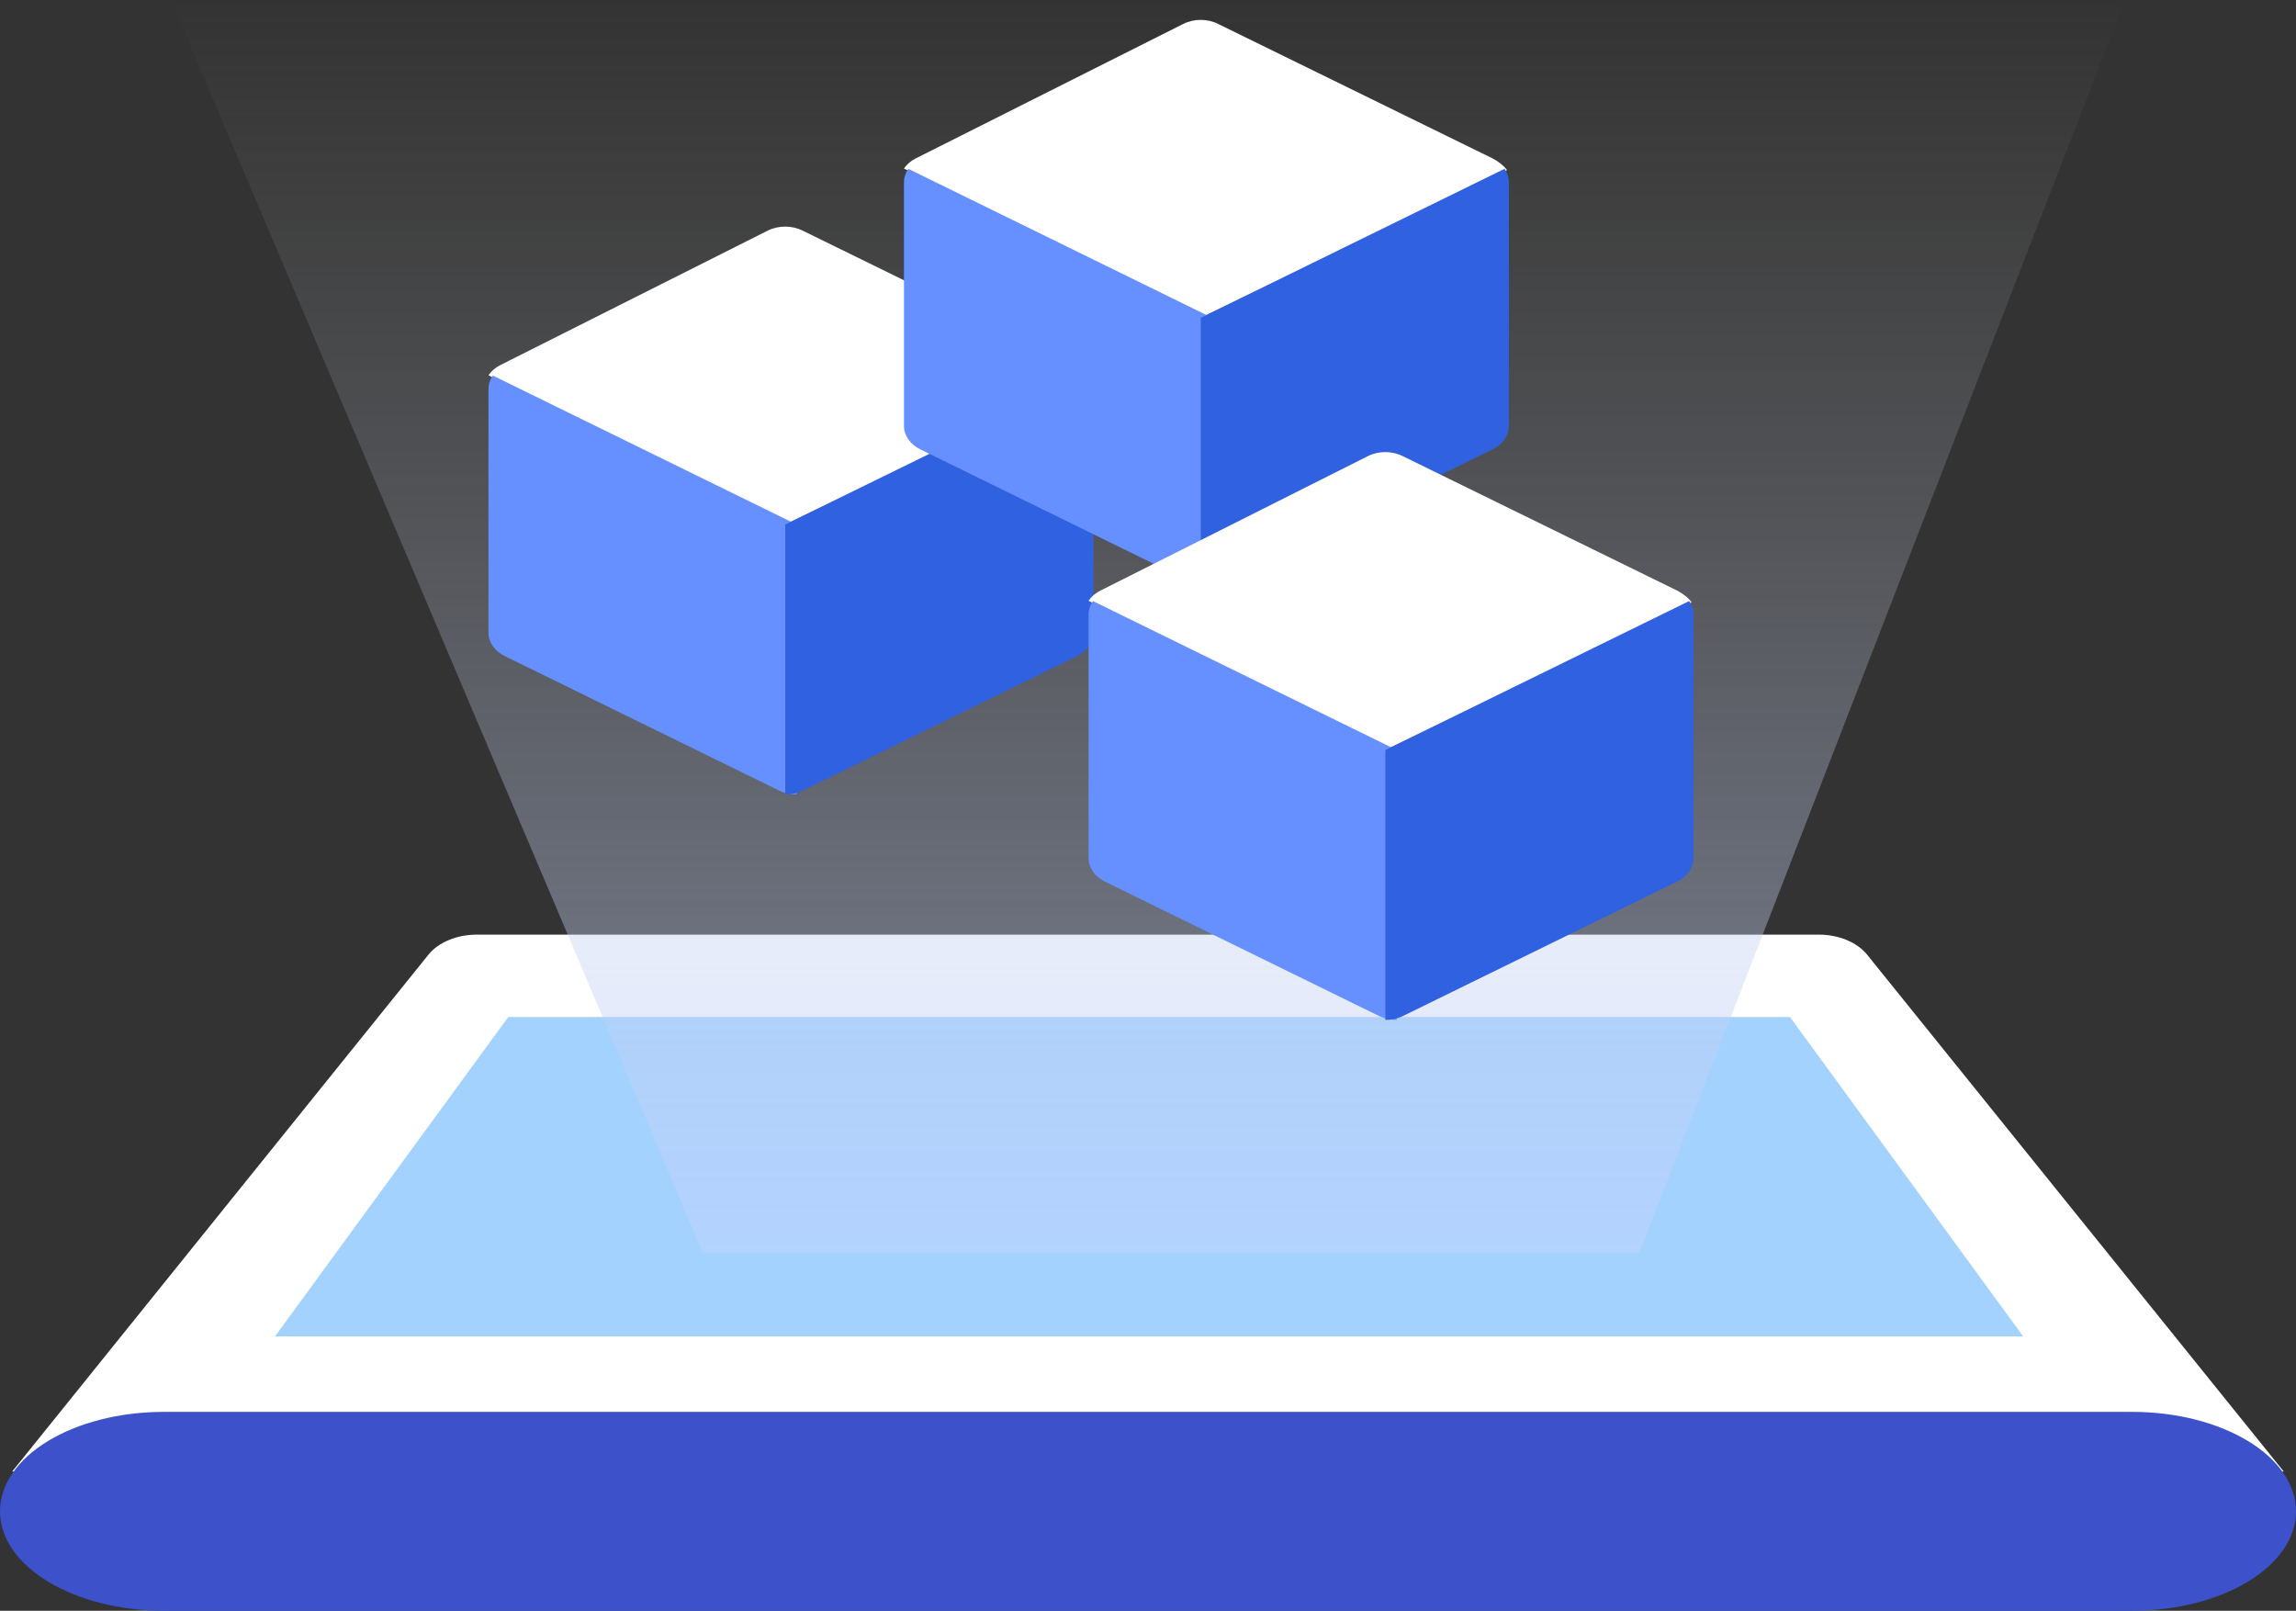
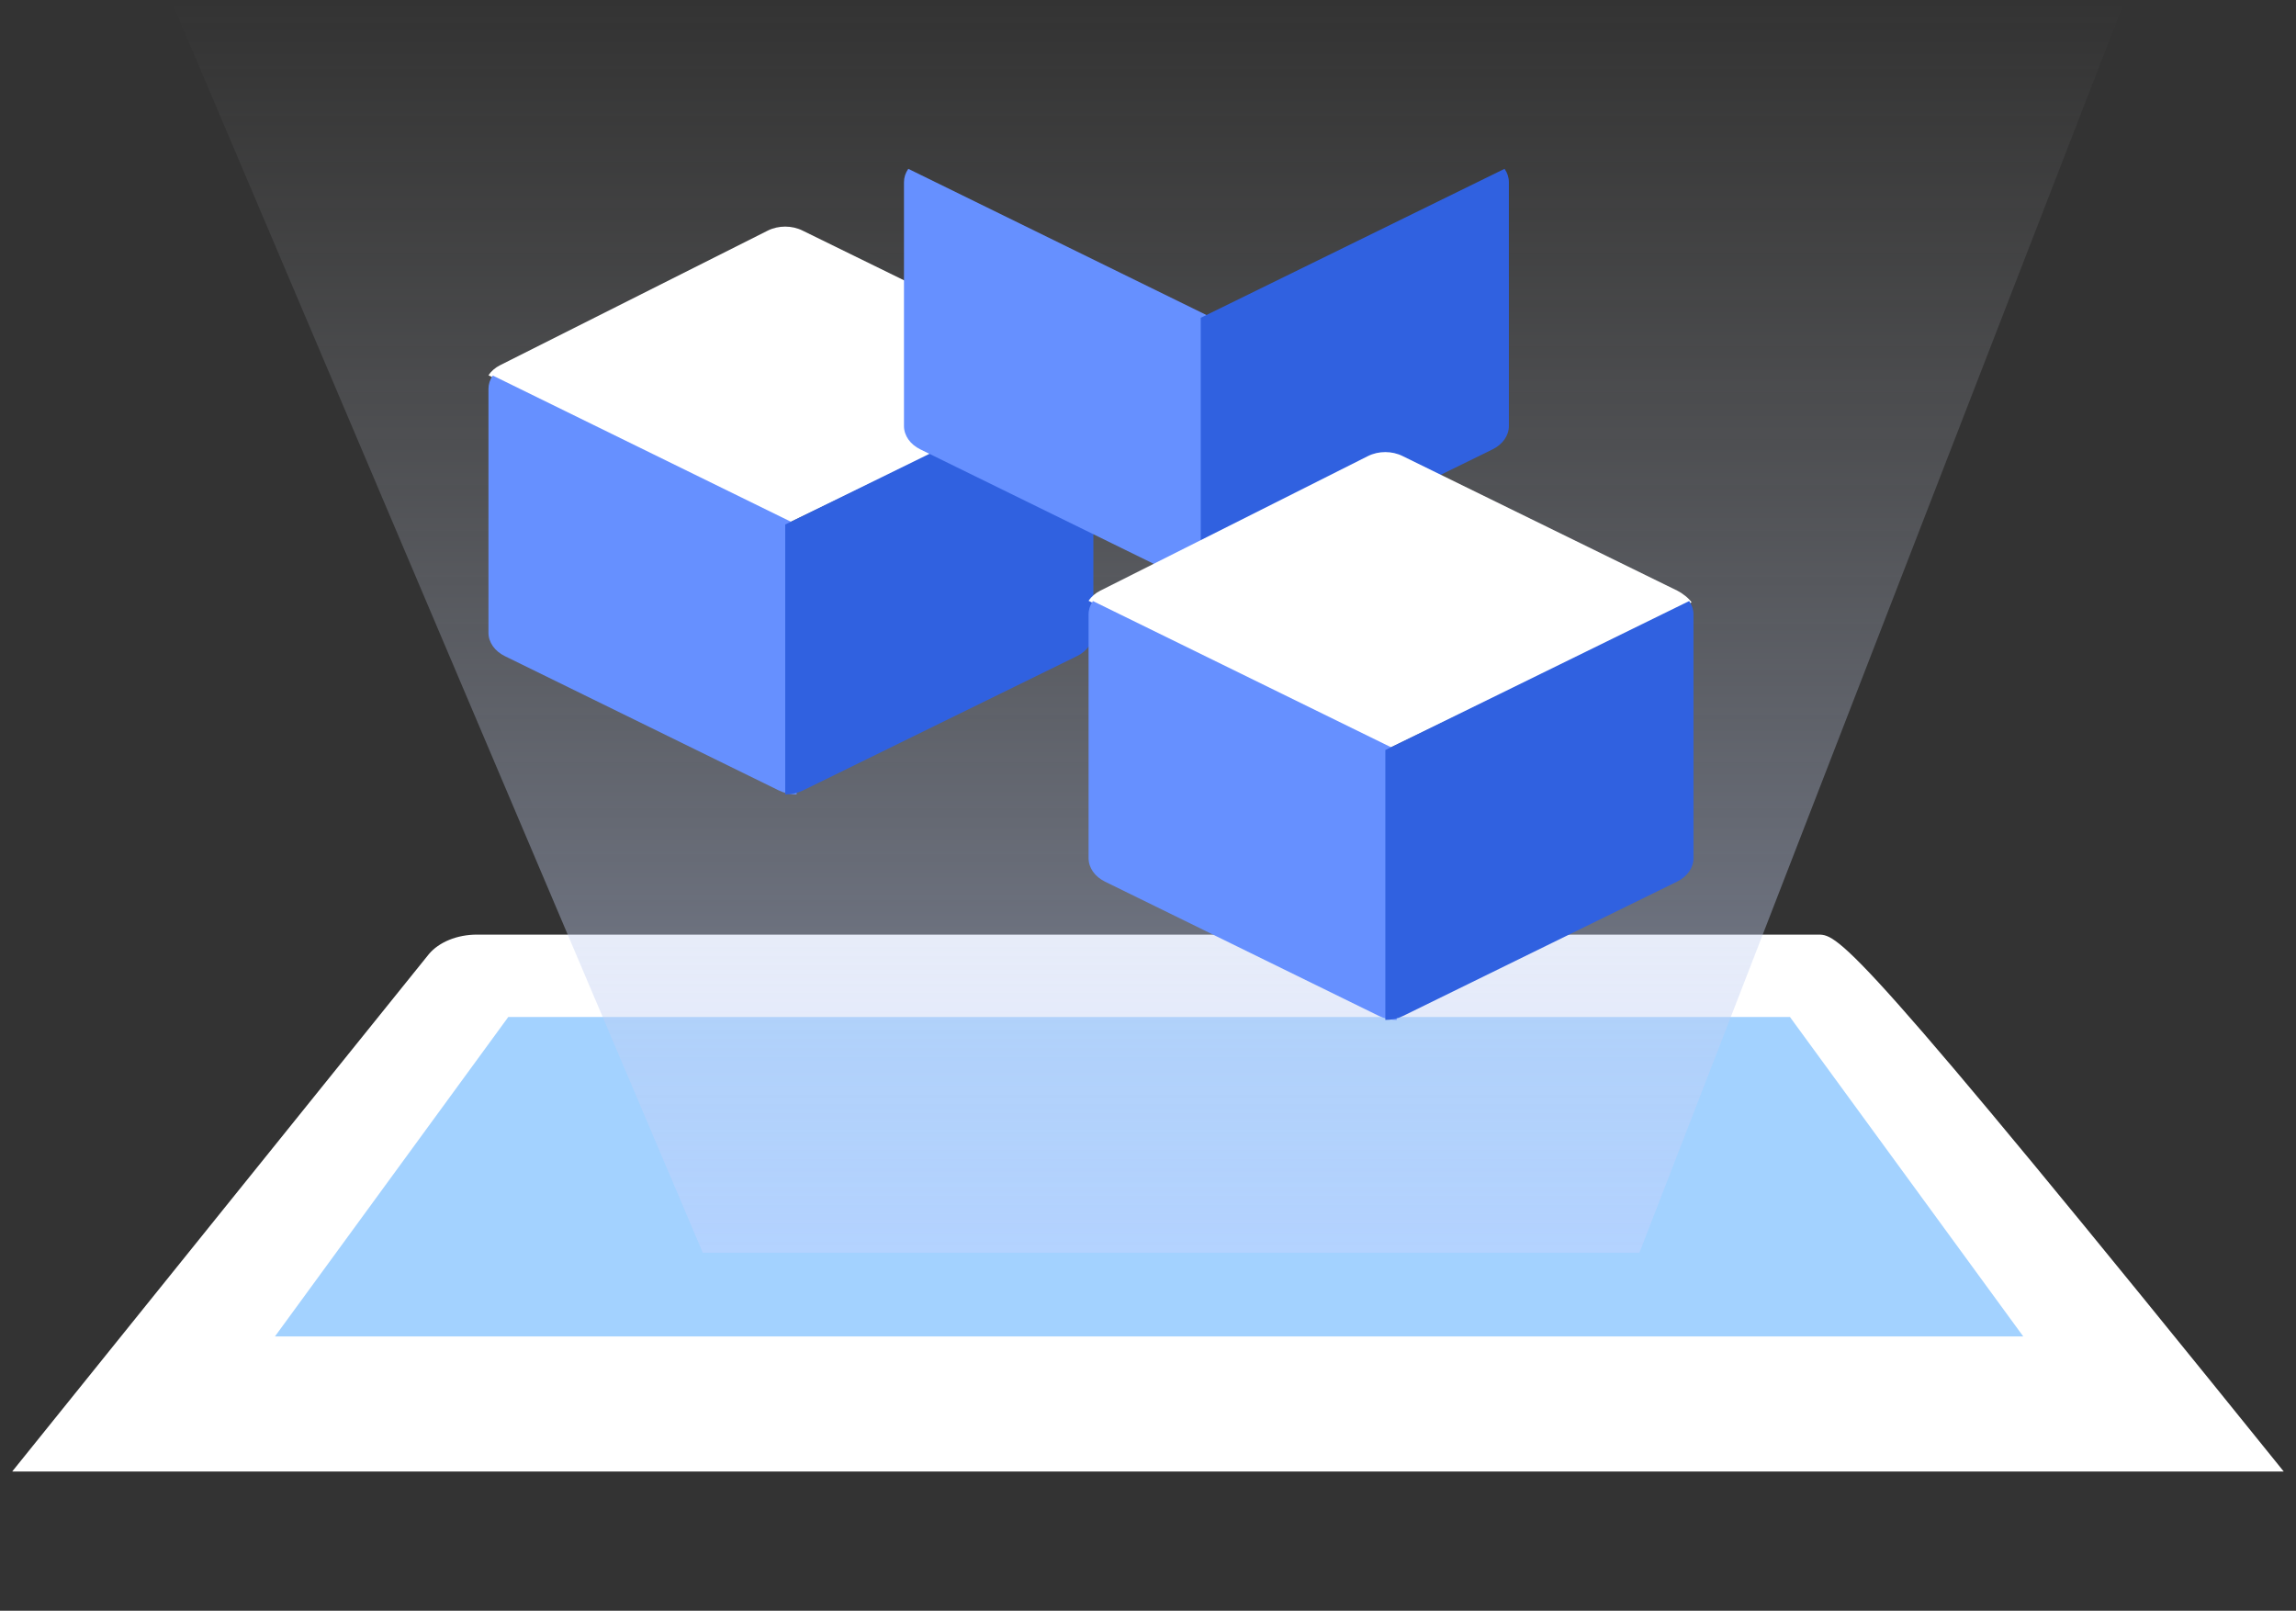
<svg xmlns="http://www.w3.org/2000/svg" width="67" height="47" viewBox="0 0 67 47" fill="none">
  <rect x="0" y="0" width="67" height="47" fill="#333333" stroke="none" />
-   <path d="M66.643 42.938L54.474 27.843C54.179 27.488 53.645 27.271 53.069 27.271H13.916C13.341 27.271 12.807 27.489 12.513 27.843L0.355 42.938H66.643Z" fill="white" />
-   <path d="M4.786 47C2.143 47 0 45.701 0 44.099C0 42.496 2.143 41.197 4.786 41.197H62.214C64.857 41.197 67 42.496 67 44.099C67 45.701 64.857 47 62.214 47" fill="#3C51CA" />
+   <path d="M66.643 42.938C54.179 27.488 53.645 27.271 53.069 27.271H13.916C13.341 27.271 12.807 27.489 12.513 27.843L0.355 42.938H66.643Z" fill="white" />
  <path d="M59.041 38.996L52.233 29.675H14.832L8.023 38.996H59.041V38.996Z" fill="#A3D2FF" />
  <path d="M20.509 36.556L4.988 0H62.01L47.839 36.556H20.509Z" fill="url(#paint0_linear_1233_15022)" fill-opacity="0.7" />
  <path d="M31.851 10.996C31.77 10.874 31.58 10.729 31.436 10.656L23.421 6.729C23.109 6.573 22.717 6.573 22.404 6.729L14.598 10.654C14.454 10.726 14.335 10.828 14.254 10.95L22.913 15.304L31.851 10.996Z" fill="white" />
  <path d="M14.38 10.958C14.297 11.077 14.254 11.211 14.254 11.347V18.462C14.254 18.741 14.435 19 14.732 19.145L22.725 23.063C22.882 23.14 23.062 23.181 23.246 23.181V15.305L14.38 10.958Z" fill="#6690FF" />
  <path d="M31.78 10.958C31.863 11.077 31.906 11.211 31.906 11.347V18.462C31.906 18.741 31.725 19 31.427 19.145L23.435 23.063C23.278 23.14 23.098 23.181 22.914 23.181V15.305L31.78 10.958Z" fill="#3061E0" />
-   <path d="M43.976 4.965C43.895 4.843 43.705 4.697 43.561 4.625L35.546 0.698C35.234 0.541 34.842 0.541 34.529 0.698L26.723 4.622C26.579 4.694 26.46 4.797 26.379 4.918L35.038 9.272L43.976 4.965Z" fill="white" />
  <path d="M26.505 4.926C26.422 5.045 26.379 5.179 26.379 5.315V12.43C26.379 12.709 26.56 12.968 26.858 13.113L34.85 17.032C35.007 17.108 35.187 17.149 35.371 17.149V9.273L26.505 4.926Z" fill="#6690FF" />
  <path d="M43.905 4.926C43.988 5.045 44.031 5.179 44.031 5.315V12.43C44.031 12.709 43.85 12.968 43.553 13.113L35.56 17.032C35.403 17.108 35.223 17.149 35.039 17.149V9.273L43.905 4.926Z" fill="#3061E0" />
  <path d="M49.363 17.576C49.282 17.454 49.092 17.308 48.948 17.236L40.933 13.309C40.621 13.152 40.228 13.152 39.916 13.309L32.11 17.234C31.966 17.306 31.847 17.408 31.766 17.53L40.425 21.884L49.363 17.576Z" fill="white" />
  <path d="M31.892 17.538C31.809 17.657 31.766 17.791 31.766 17.927V25.041C31.766 25.32 31.947 25.579 32.244 25.725L40.237 29.643C40.394 29.72 40.574 29.761 40.758 29.761V21.885L31.892 17.538Z" fill="#6690FF" />
  <path d="M49.292 17.538C49.374 17.657 49.418 17.791 49.418 17.927V25.041C49.418 25.32 49.236 25.579 48.939 25.725L40.946 29.643C40.79 29.72 40.609 29.761 40.426 29.761V21.885L49.292 17.538Z" fill="#3061E0" />
  <defs>
    <linearGradient id="paint0_linear_1233_15022" x1="33.499" y1="36.556" x2="33.499" y2="0" gradientUnits="userSpaceOnUse">
      <stop stop-color="#C2D3FF" stop-opacity="0.76" />
      <stop offset="1" stop-color="#C4C4C4" stop-opacity="0" />
    </linearGradient>
  </defs>
</svg>